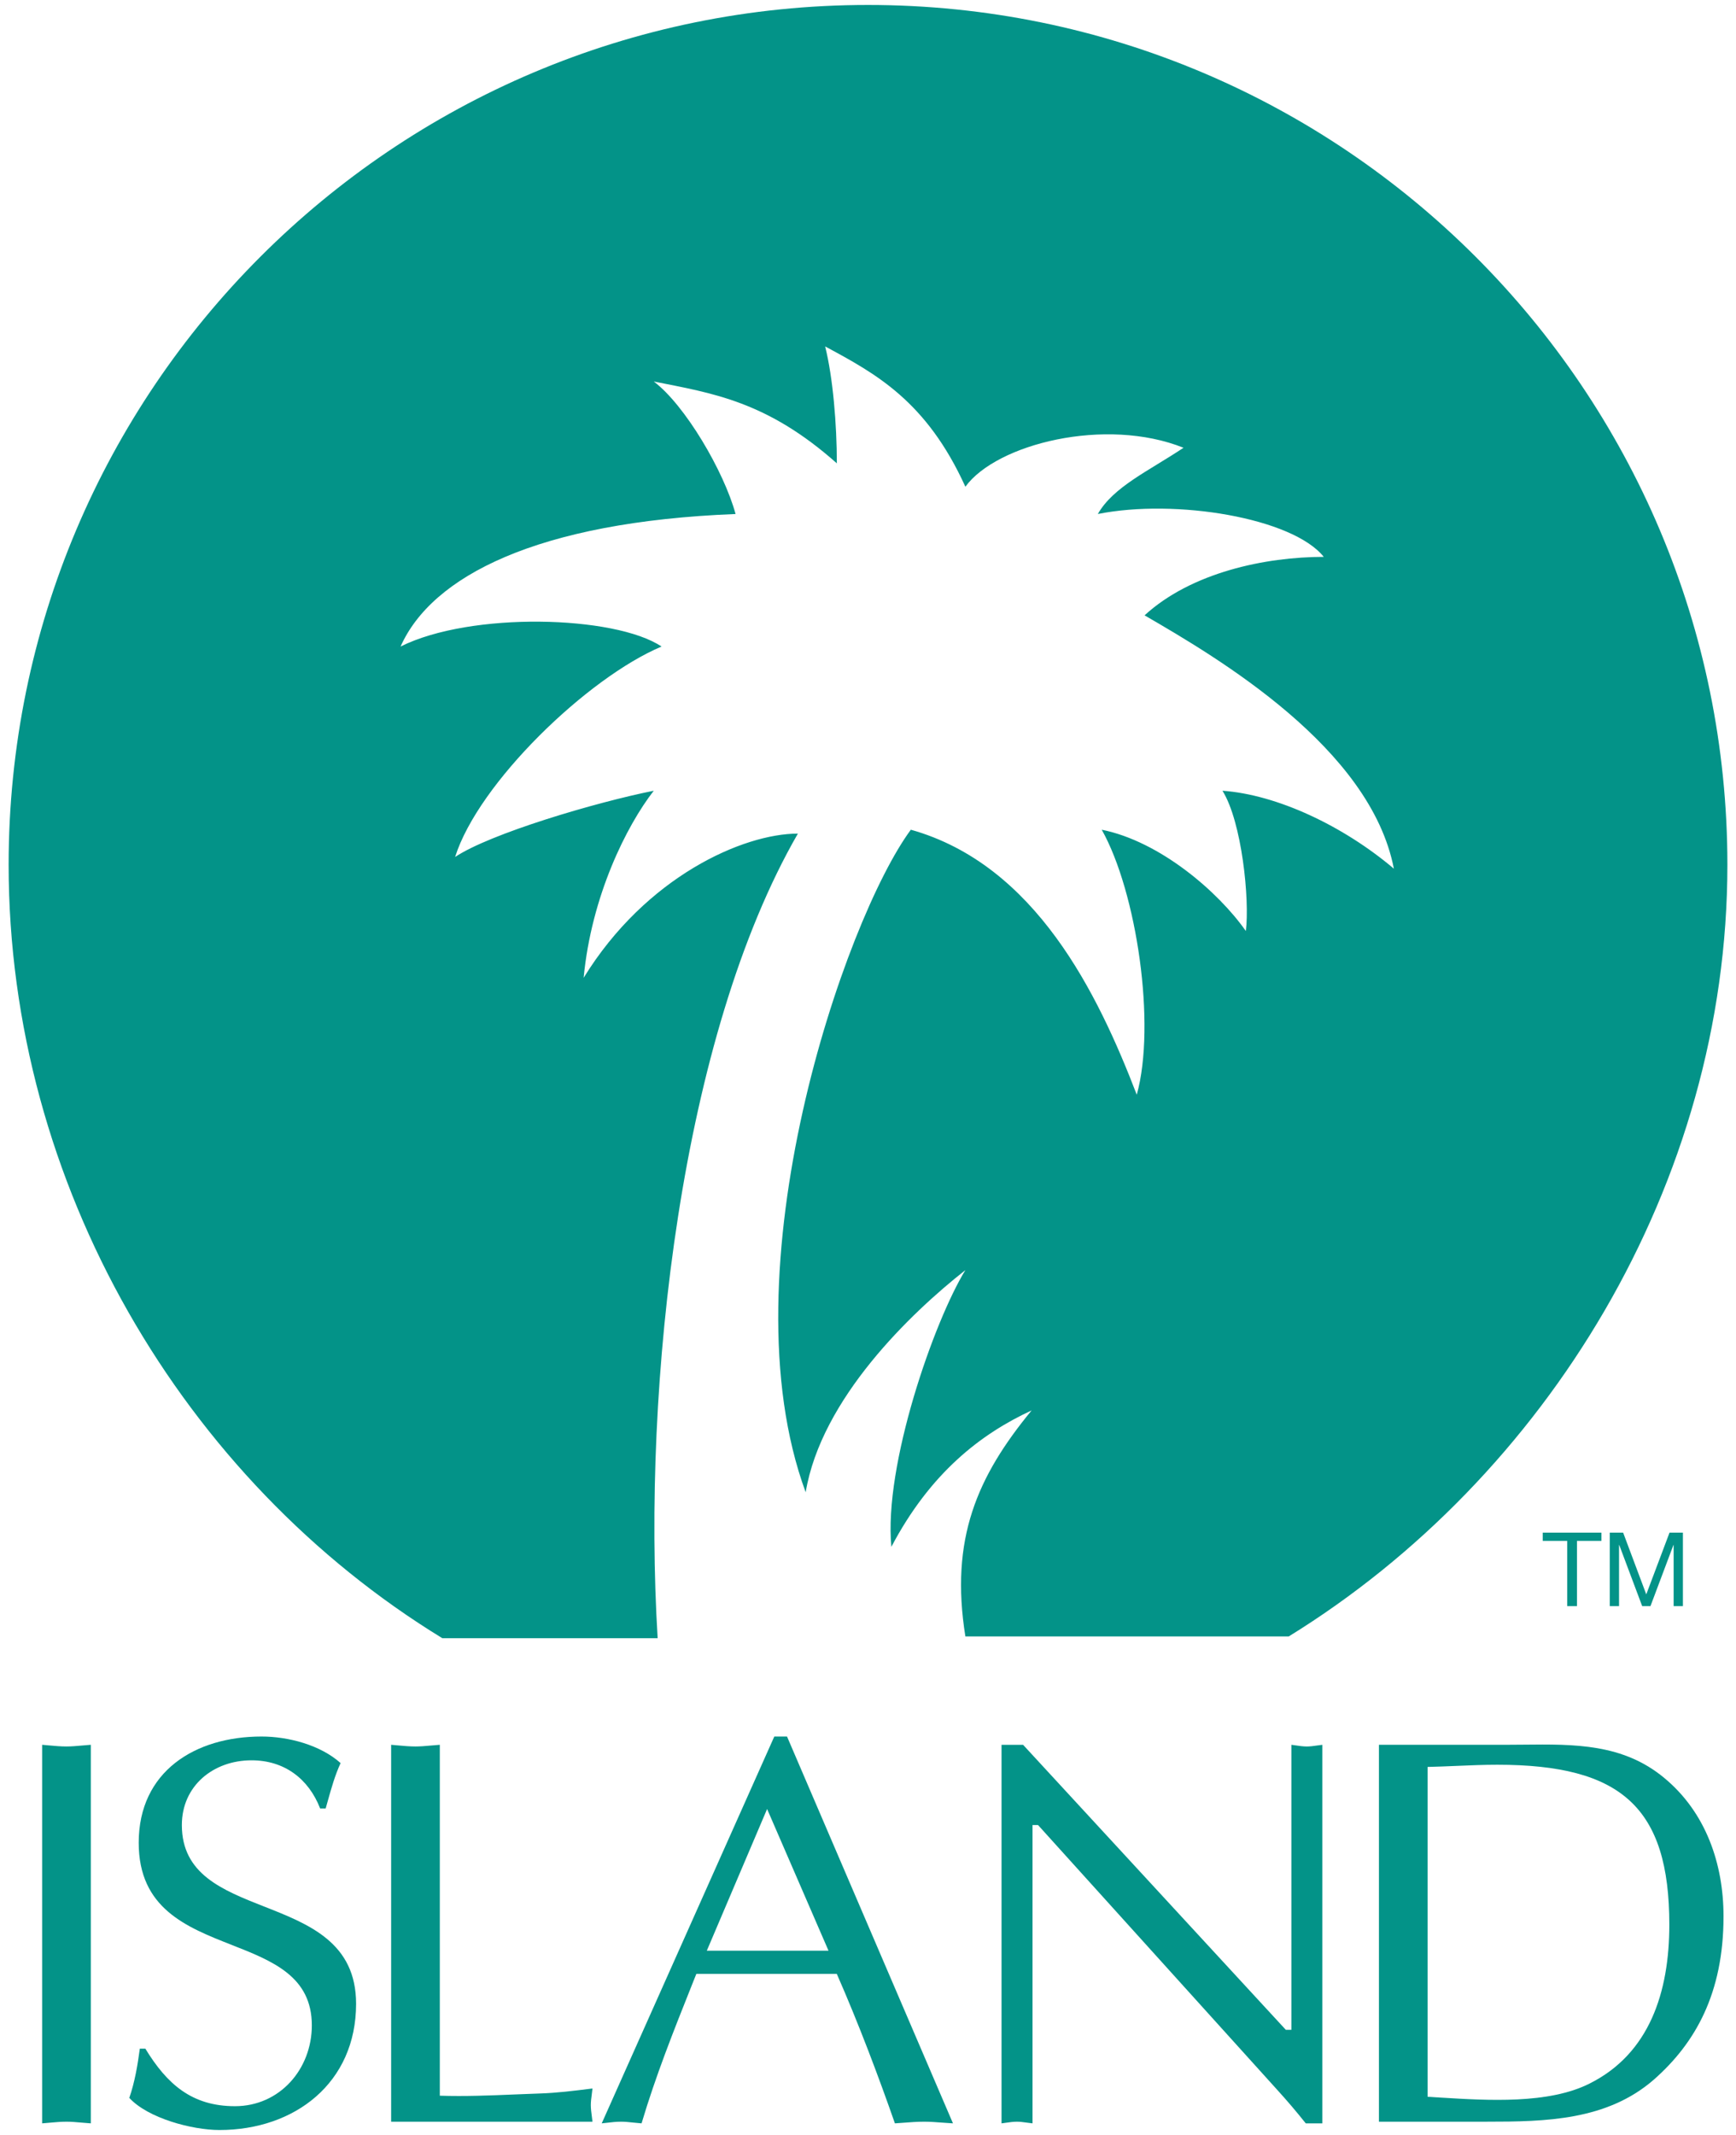
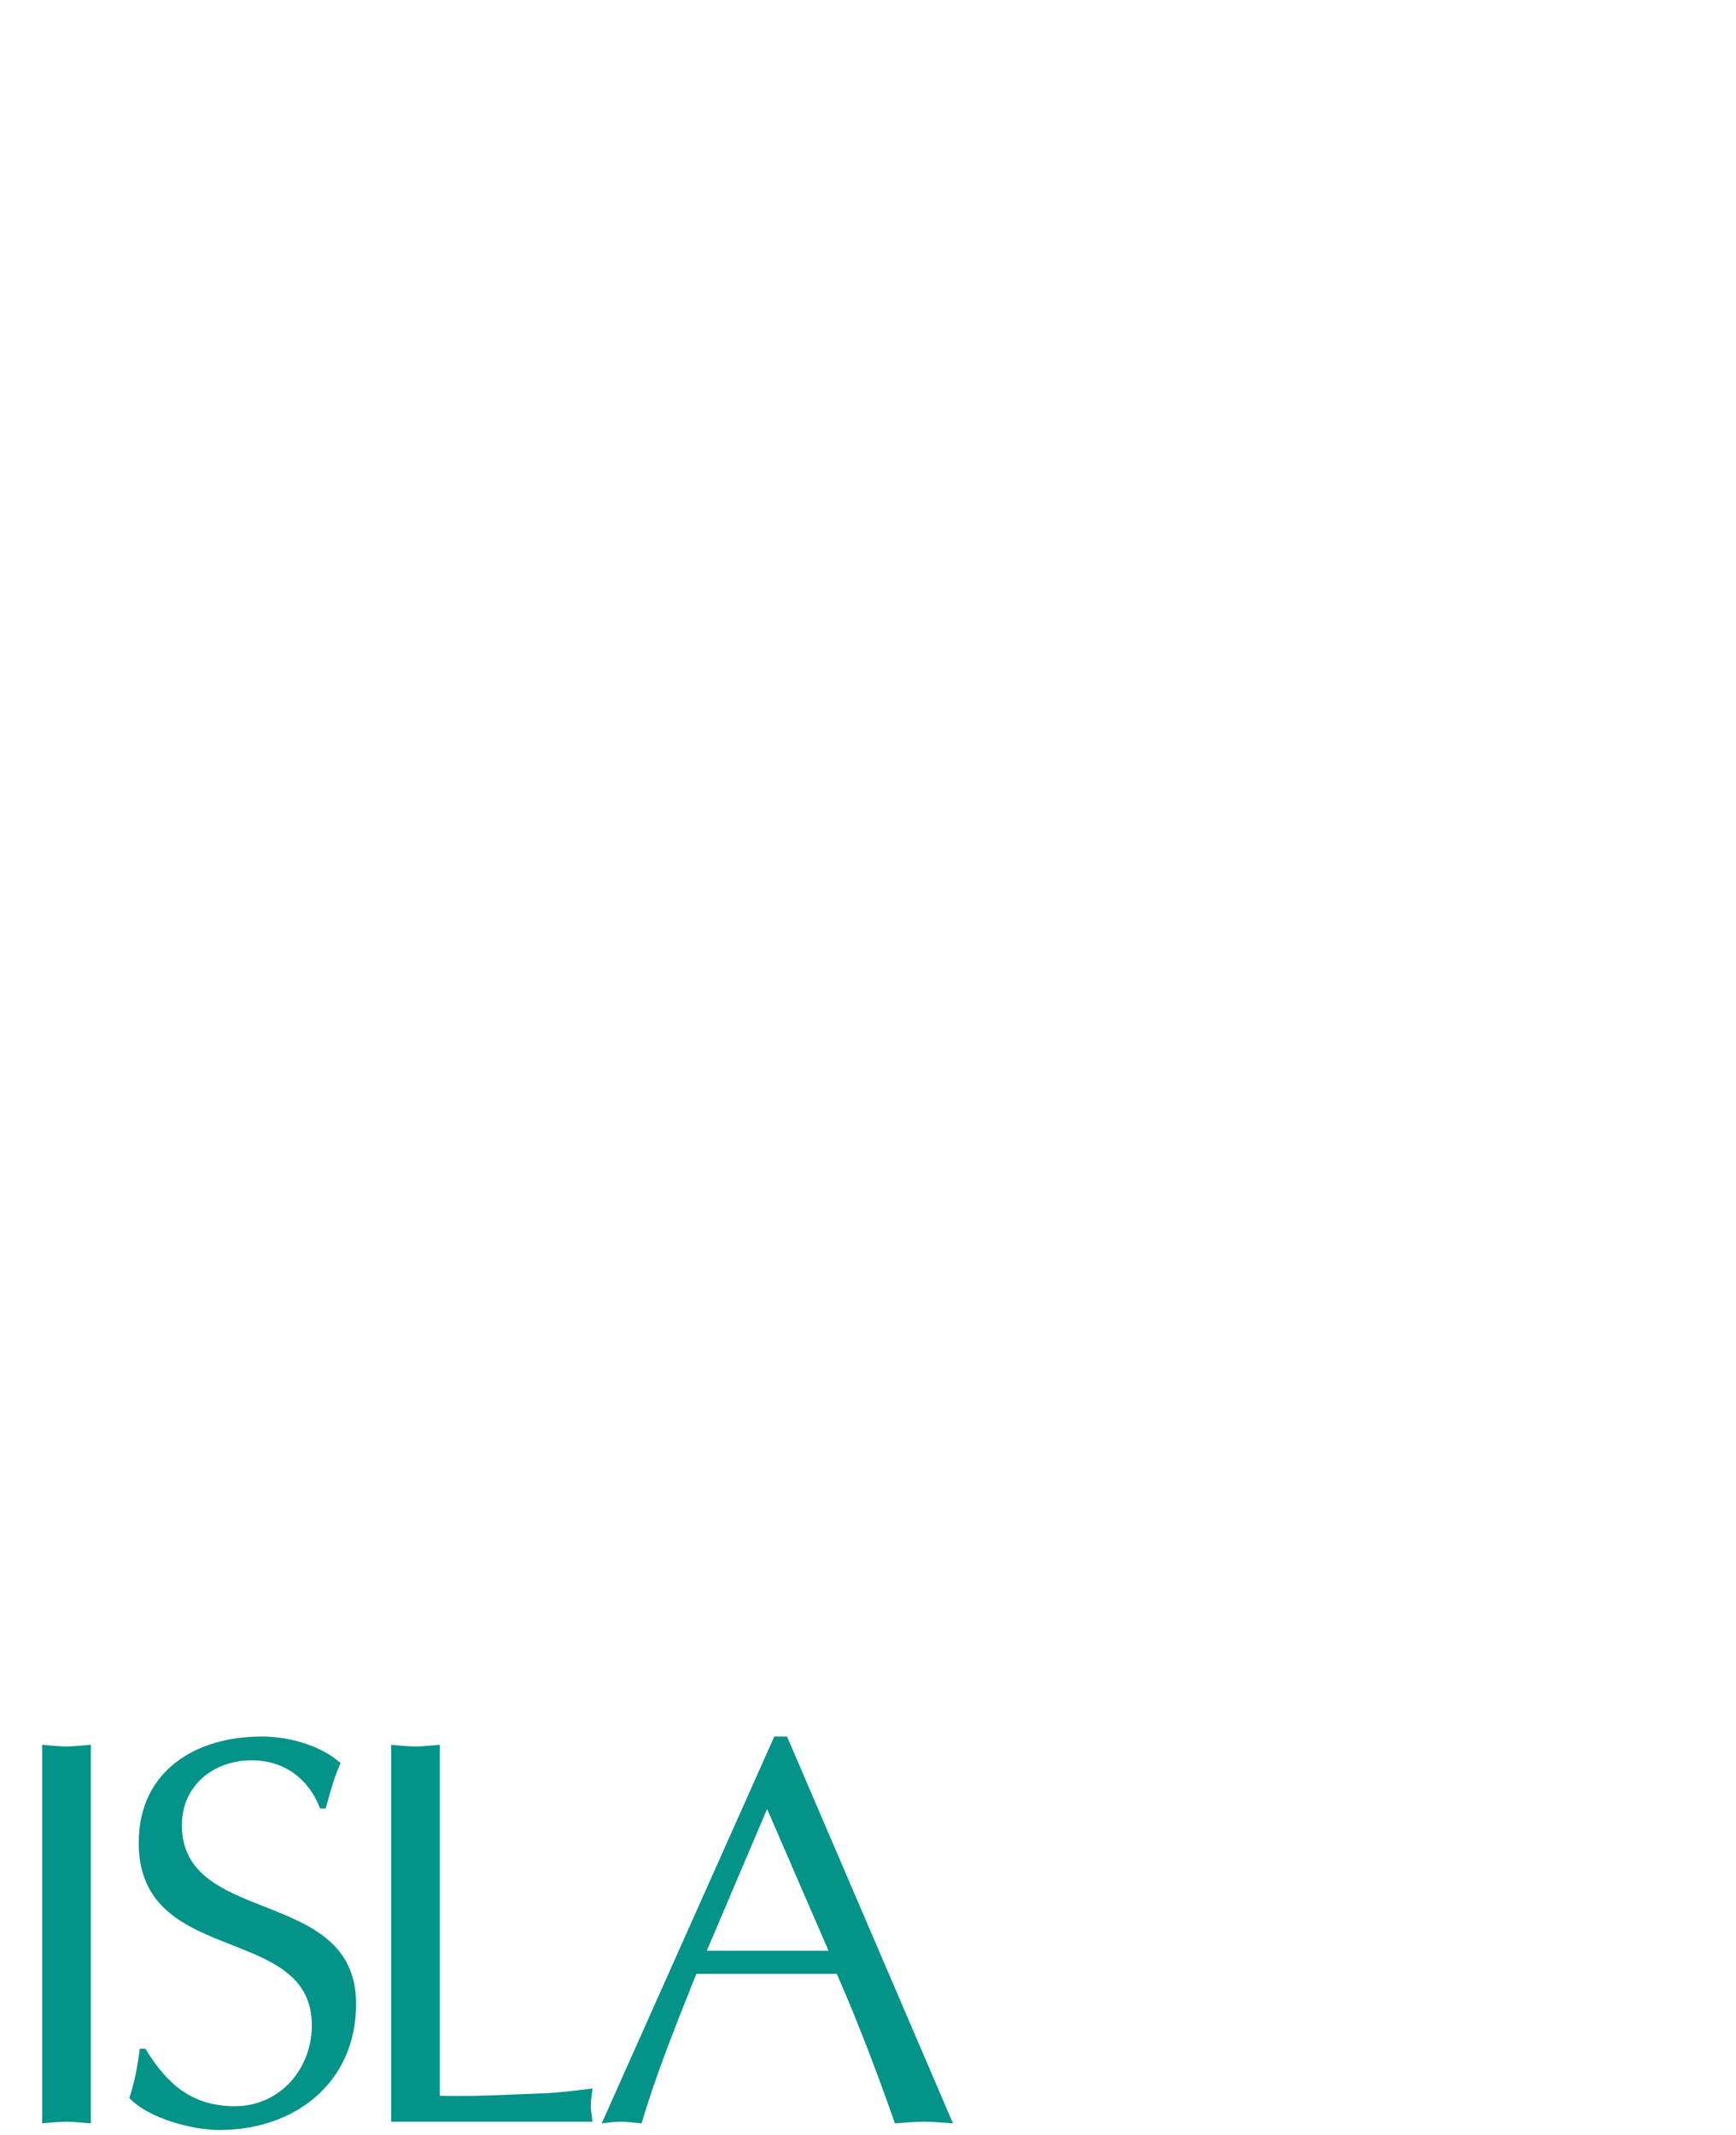
<svg xmlns="http://www.w3.org/2000/svg" width="192" height="236" viewBox="0 0 192 236" fill="none">
  <path fill-rule="evenodd" clip-rule="evenodd" d="M5.448 192.942C5.181 192.917 4.918 192.893 4.66 192.873V234.719C4.928 234.7 5.201 234.675 5.479 234.649C6.09 234.594 6.722 234.536 7.353 234.536C7.891 234.536 8.43 234.585 8.999 234.635C9.335 234.665 9.681 234.696 10.043 234.719V192.873C9.69 192.896 9.351 192.927 9.023 192.957C8.445 193.009 7.898 193.058 7.353 193.058C6.71 193.058 6.068 192.999 5.448 192.942ZM25.985 232.822C21.214 232.822 18.461 230.374 16.075 226.461L15.464 226.462C15.218 228.294 14.913 230.13 14.301 231.905C16.381 234.168 21.275 235.455 24.273 235.455C32.593 235.455 39.383 230.254 39.383 221.506C39.383 214.753 34.208 212.716 29.221 210.754C24.585 208.929 20.113 207.169 20.113 201.745C20.113 197.402 23.6 194.588 27.821 194.588C31.43 194.588 34.121 196.607 35.407 199.909H36.019C36.096 199.64 36.172 199.37 36.247 199.101C36.651 197.66 37.051 196.233 37.67 194.893C35.407 192.872 31.859 191.958 28.923 191.958C21.581 191.958 15.341 195.81 15.341 203.701C15.341 210.952 20.606 213.021 25.614 214.99C30.157 216.776 34.488 218.479 34.488 223.89C34.488 228.724 30.941 232.822 25.985 232.822ZM56.945 231.524C54.195 231.638 51.437 231.753 48.643 231.662V192.873C48.289 192.896 47.951 192.927 47.623 192.957C47.045 193.009 46.499 193.058 45.952 193.058C45.31 193.058 44.668 192.999 44.047 192.942C43.78 192.917 43.517 192.893 43.26 192.873V234.536H65.527C65.507 234.331 65.479 234.125 65.452 233.919C65.398 233.513 65.344 233.107 65.344 232.701C65.344 232.318 65.392 231.959 65.442 231.579C65.473 231.352 65.504 231.117 65.527 230.865L65.38 230.883C63.475 231.122 61.624 231.355 59.716 231.417C58.793 231.447 57.87 231.485 56.945 231.524ZM85.637 191.958H87.044L105.398 234.719C104.965 234.696 104.558 234.665 104.163 234.635C103.498 234.584 102.869 234.536 102.217 234.536C101.421 234.536 100.681 234.593 99.961 234.649C99.63 234.674 99.302 234.699 98.976 234.719C97.201 229.641 94.998 223.768 92.551 218.201H77.012C76.833 218.65 76.654 219.099 76.475 219.548C74.506 224.484 72.526 229.449 70.956 234.719C70.625 234.695 70.322 234.663 70.032 234.632C69.571 234.582 69.143 234.536 68.692 234.536C68.142 234.536 67.65 234.594 67.177 234.65C66.966 234.675 66.758 234.7 66.55 234.719L85.637 191.958ZM84.841 199.97L78.173 215.632H91.632L84.841 199.97Z" fill="#039388" />
-   <path fill-rule="evenodd" clip-rule="evenodd" d="M142.825 224.381V192.873C142.999 192.893 143.174 192.919 143.35 192.945C143.731 193.001 144.121 193.058 144.538 193.06C144.894 193.06 145.25 193.009 145.622 192.956C145.826 192.927 146.035 192.897 146.252 192.875V234.72H144.416C143.398 233.441 142.337 232.196 141.236 230.988L114.807 201.745H114.195V234.719C113.972 234.696 113.758 234.666 113.549 234.637C113.182 234.586 112.831 234.537 112.48 234.537C112.062 234.537 111.672 234.593 111.293 234.648C111.117 234.674 110.942 234.699 110.769 234.719V192.873H113.152L142.212 224.381H142.825ZM168.511 192.857C174.118 192.797 179.508 192.74 184.074 196.544C188.663 200.34 190.62 206.028 190.62 211.839C190.62 220.341 187.503 225.848 182.914 229.886C177.713 234.411 170.923 234.535 164.437 234.535H152.509V192.872H166.397C167.105 192.872 167.809 192.865 168.511 192.857ZM159.329 231.87C164.562 232.192 171.288 232.606 175.816 230.314C182.423 227.01 184.626 220.221 184.625 212.757C184.625 199.788 179.303 195.078 165.6 195.078C164.117 195.078 162.613 195.141 161.086 195.206C160.032 195.25 158.967 195.296 157.891 195.32V231.783C158.355 231.81 158.836 231.839 159.329 231.87Z" fill="#039388" />
-   <path fill-rule="evenodd" clip-rule="evenodd" d="M173.332 170.331H170.625V169.421H177.118V170.331H174.411V177.54H173.332V170.331ZM178.039 169.421H179.518L182.076 176.245L184.647 169.421H186.128V177.54H185.102V170.785H185.081L182.542 177.54H181.622L179.086 170.785H179.064V177.54H178.039V169.421ZM142.53 180.897C171.012 163.333 191.048 130.828 191.048 95.594C191.048 43.102 148.492 0.548 96 0.548C43.508 0.548 0.955 43.102 0.955 95.594C0.955 130.958 20.268 163.573 48.924 181.091H72.736C71.012 152.894 75.322 114.551 88.246 92.148C82.213 92.148 71.444 96.888 64.55 108.088C65.413 99.042 69.289 91.286 72.306 87.409C65.843 88.701 54.211 92.147 50.334 94.732C52.919 86.546 64.981 74.915 73.168 71.469C67.998 68.021 52.058 67.591 44.303 71.469C47.748 63.713 59.382 57.682 81.353 56.82C80.06 52.081 75.752 44.758 72.305 42.172C78.767 43.465 84.799 44.326 92.554 51.219C92.554 46.911 92.124 41.741 91.261 38.295C96.861 41.31 102.463 44.326 106.77 53.804C110.217 49.066 122.28 46.05 130.897 49.496C127.019 52.081 123.144 53.804 121.418 56.819C130.036 55.096 142.96 57.25 146.408 61.558C139.945 61.558 131.759 63.281 126.589 68.021C134.774 72.76 151.578 82.67 154.16 96.025C148.56 91.286 141.237 87.84 135.203 87.409C137.358 90.856 138.222 99.472 137.789 102.919C134.773 98.61 128.31 93.011 121.85 91.718C125.725 98.61 127.88 113.259 125.725 121.014C121.417 109.813 114.524 95.594 100.738 91.718C93.415 101.627 80.059 140.4 89.107 164.956C90.83 154.618 100.738 145.14 106.77 140.4C103.325 146.001 97.724 161.942 98.584 170.99C102.895 162.804 108.494 158.496 114.095 155.911C108.062 163.233 105.047 170.126 106.77 180.897H142.53Z" fill="#039388" />
</svg>